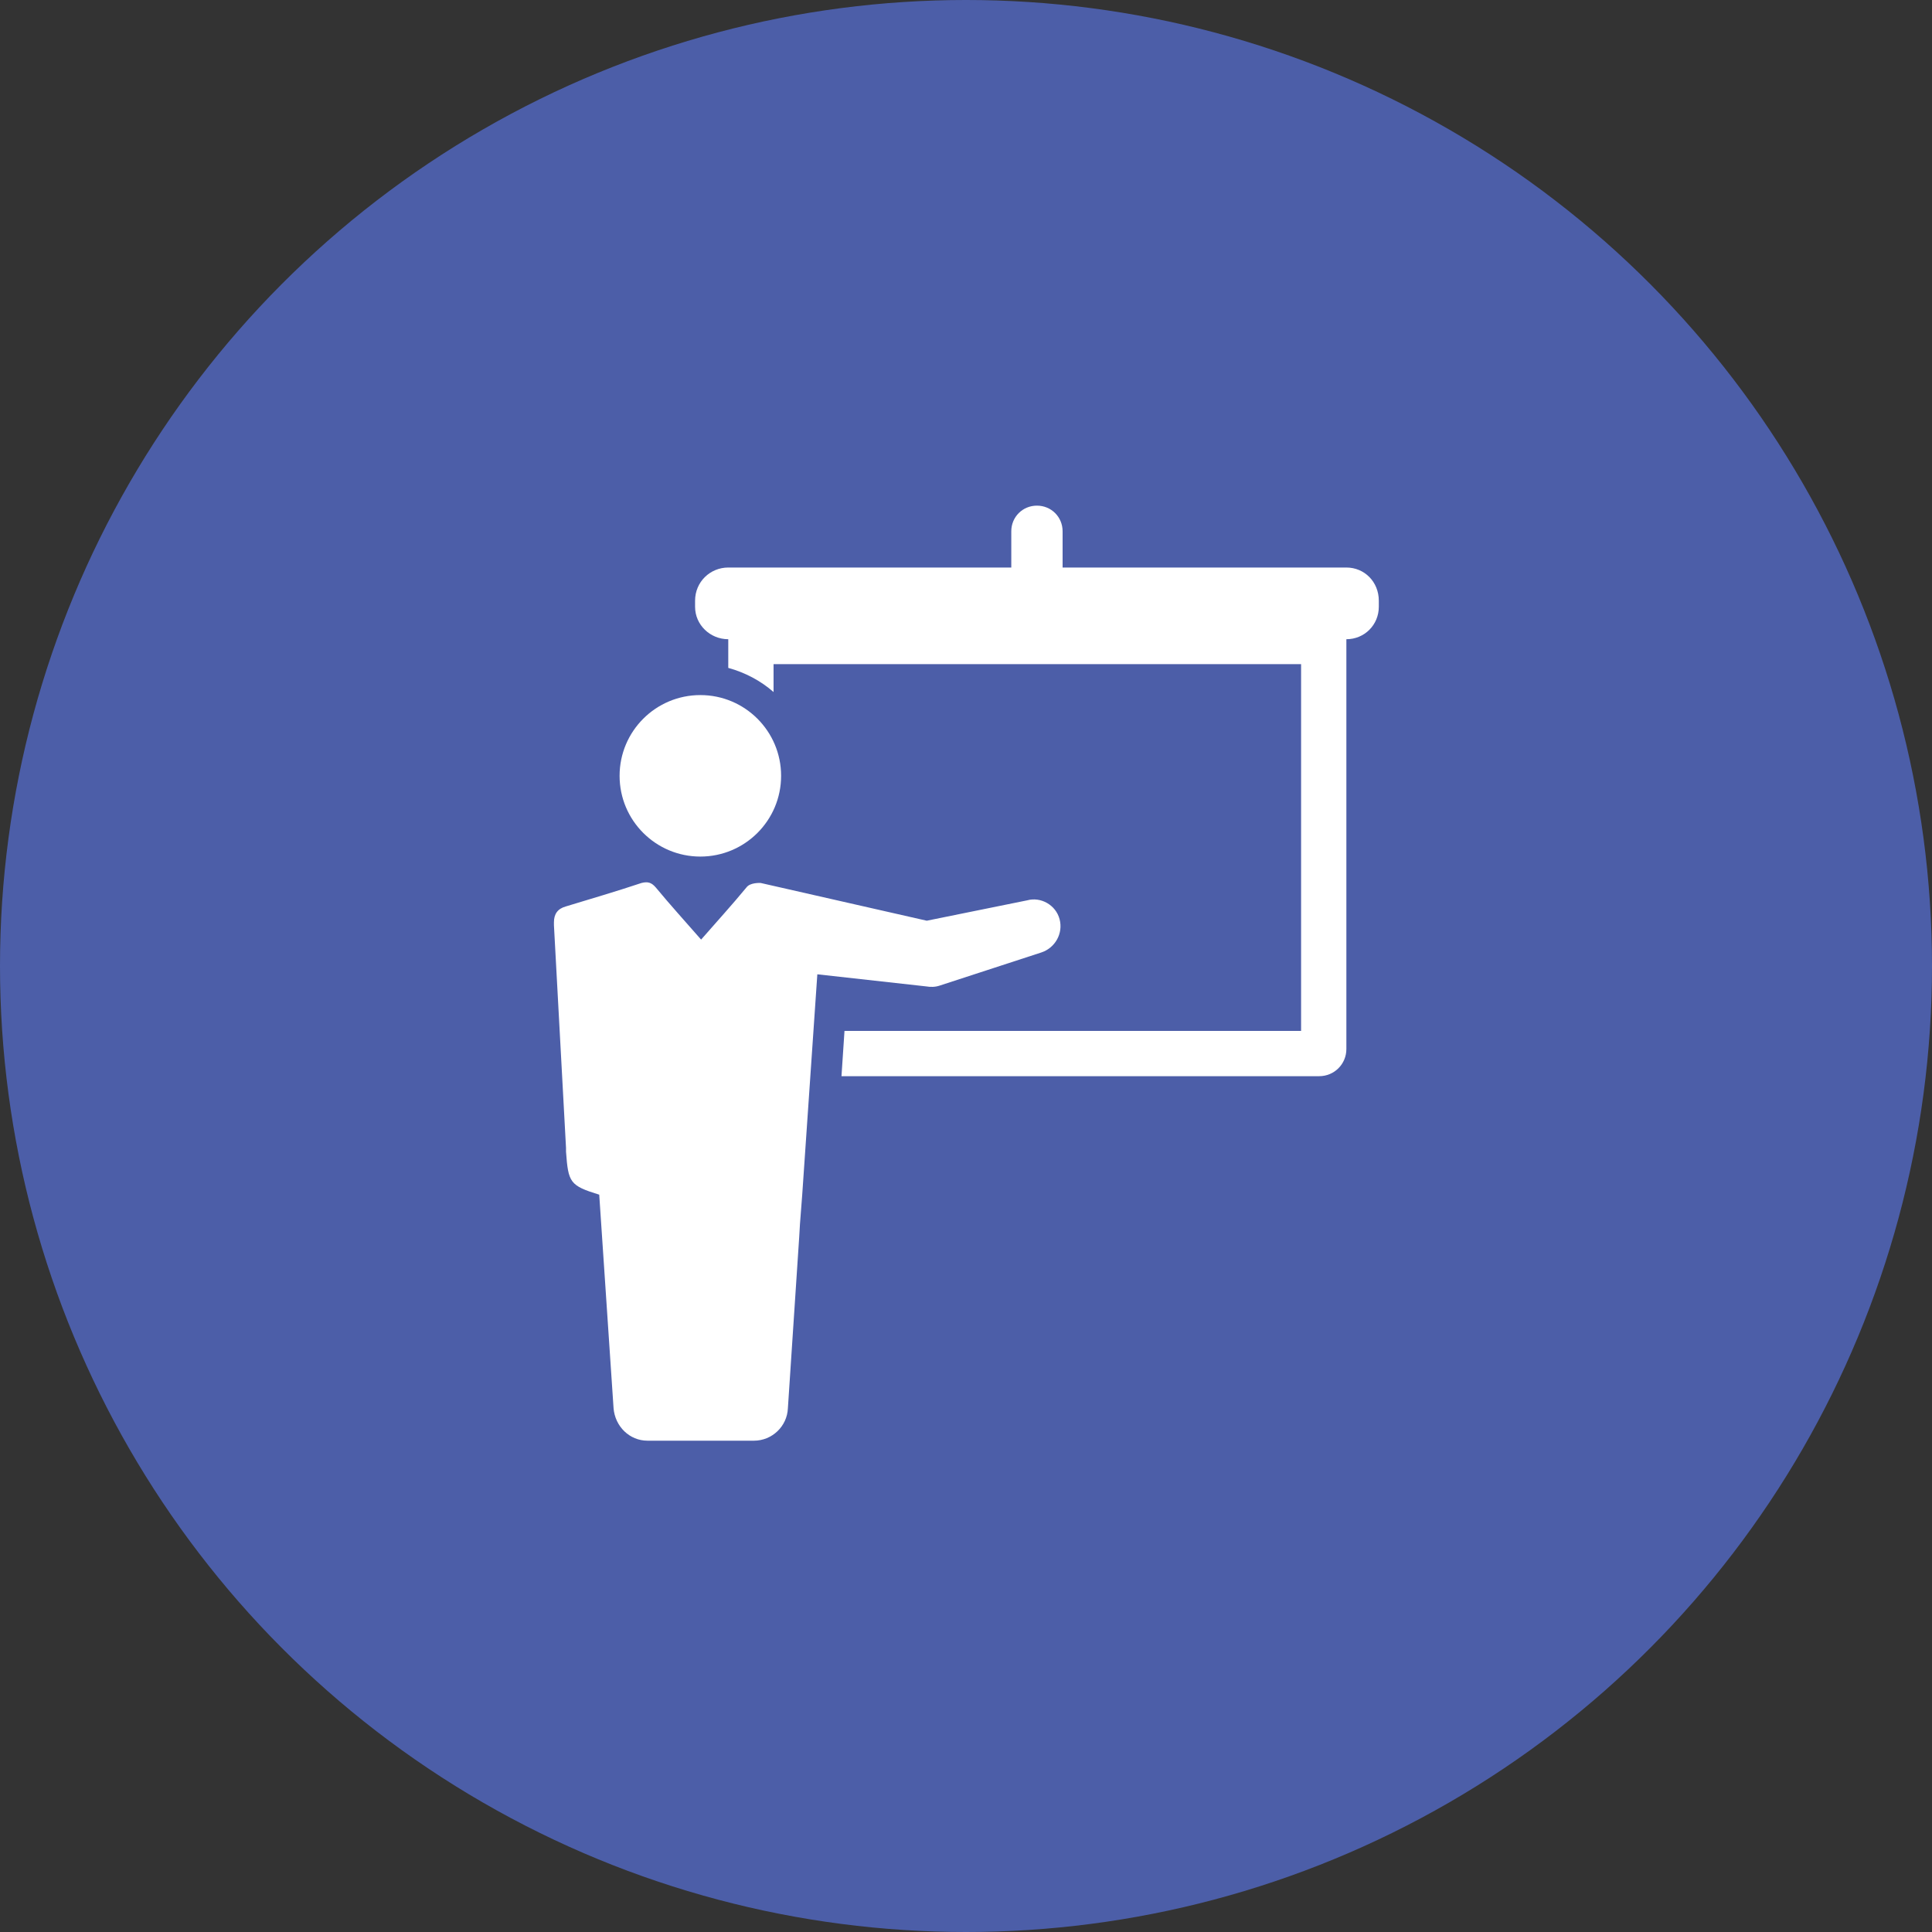
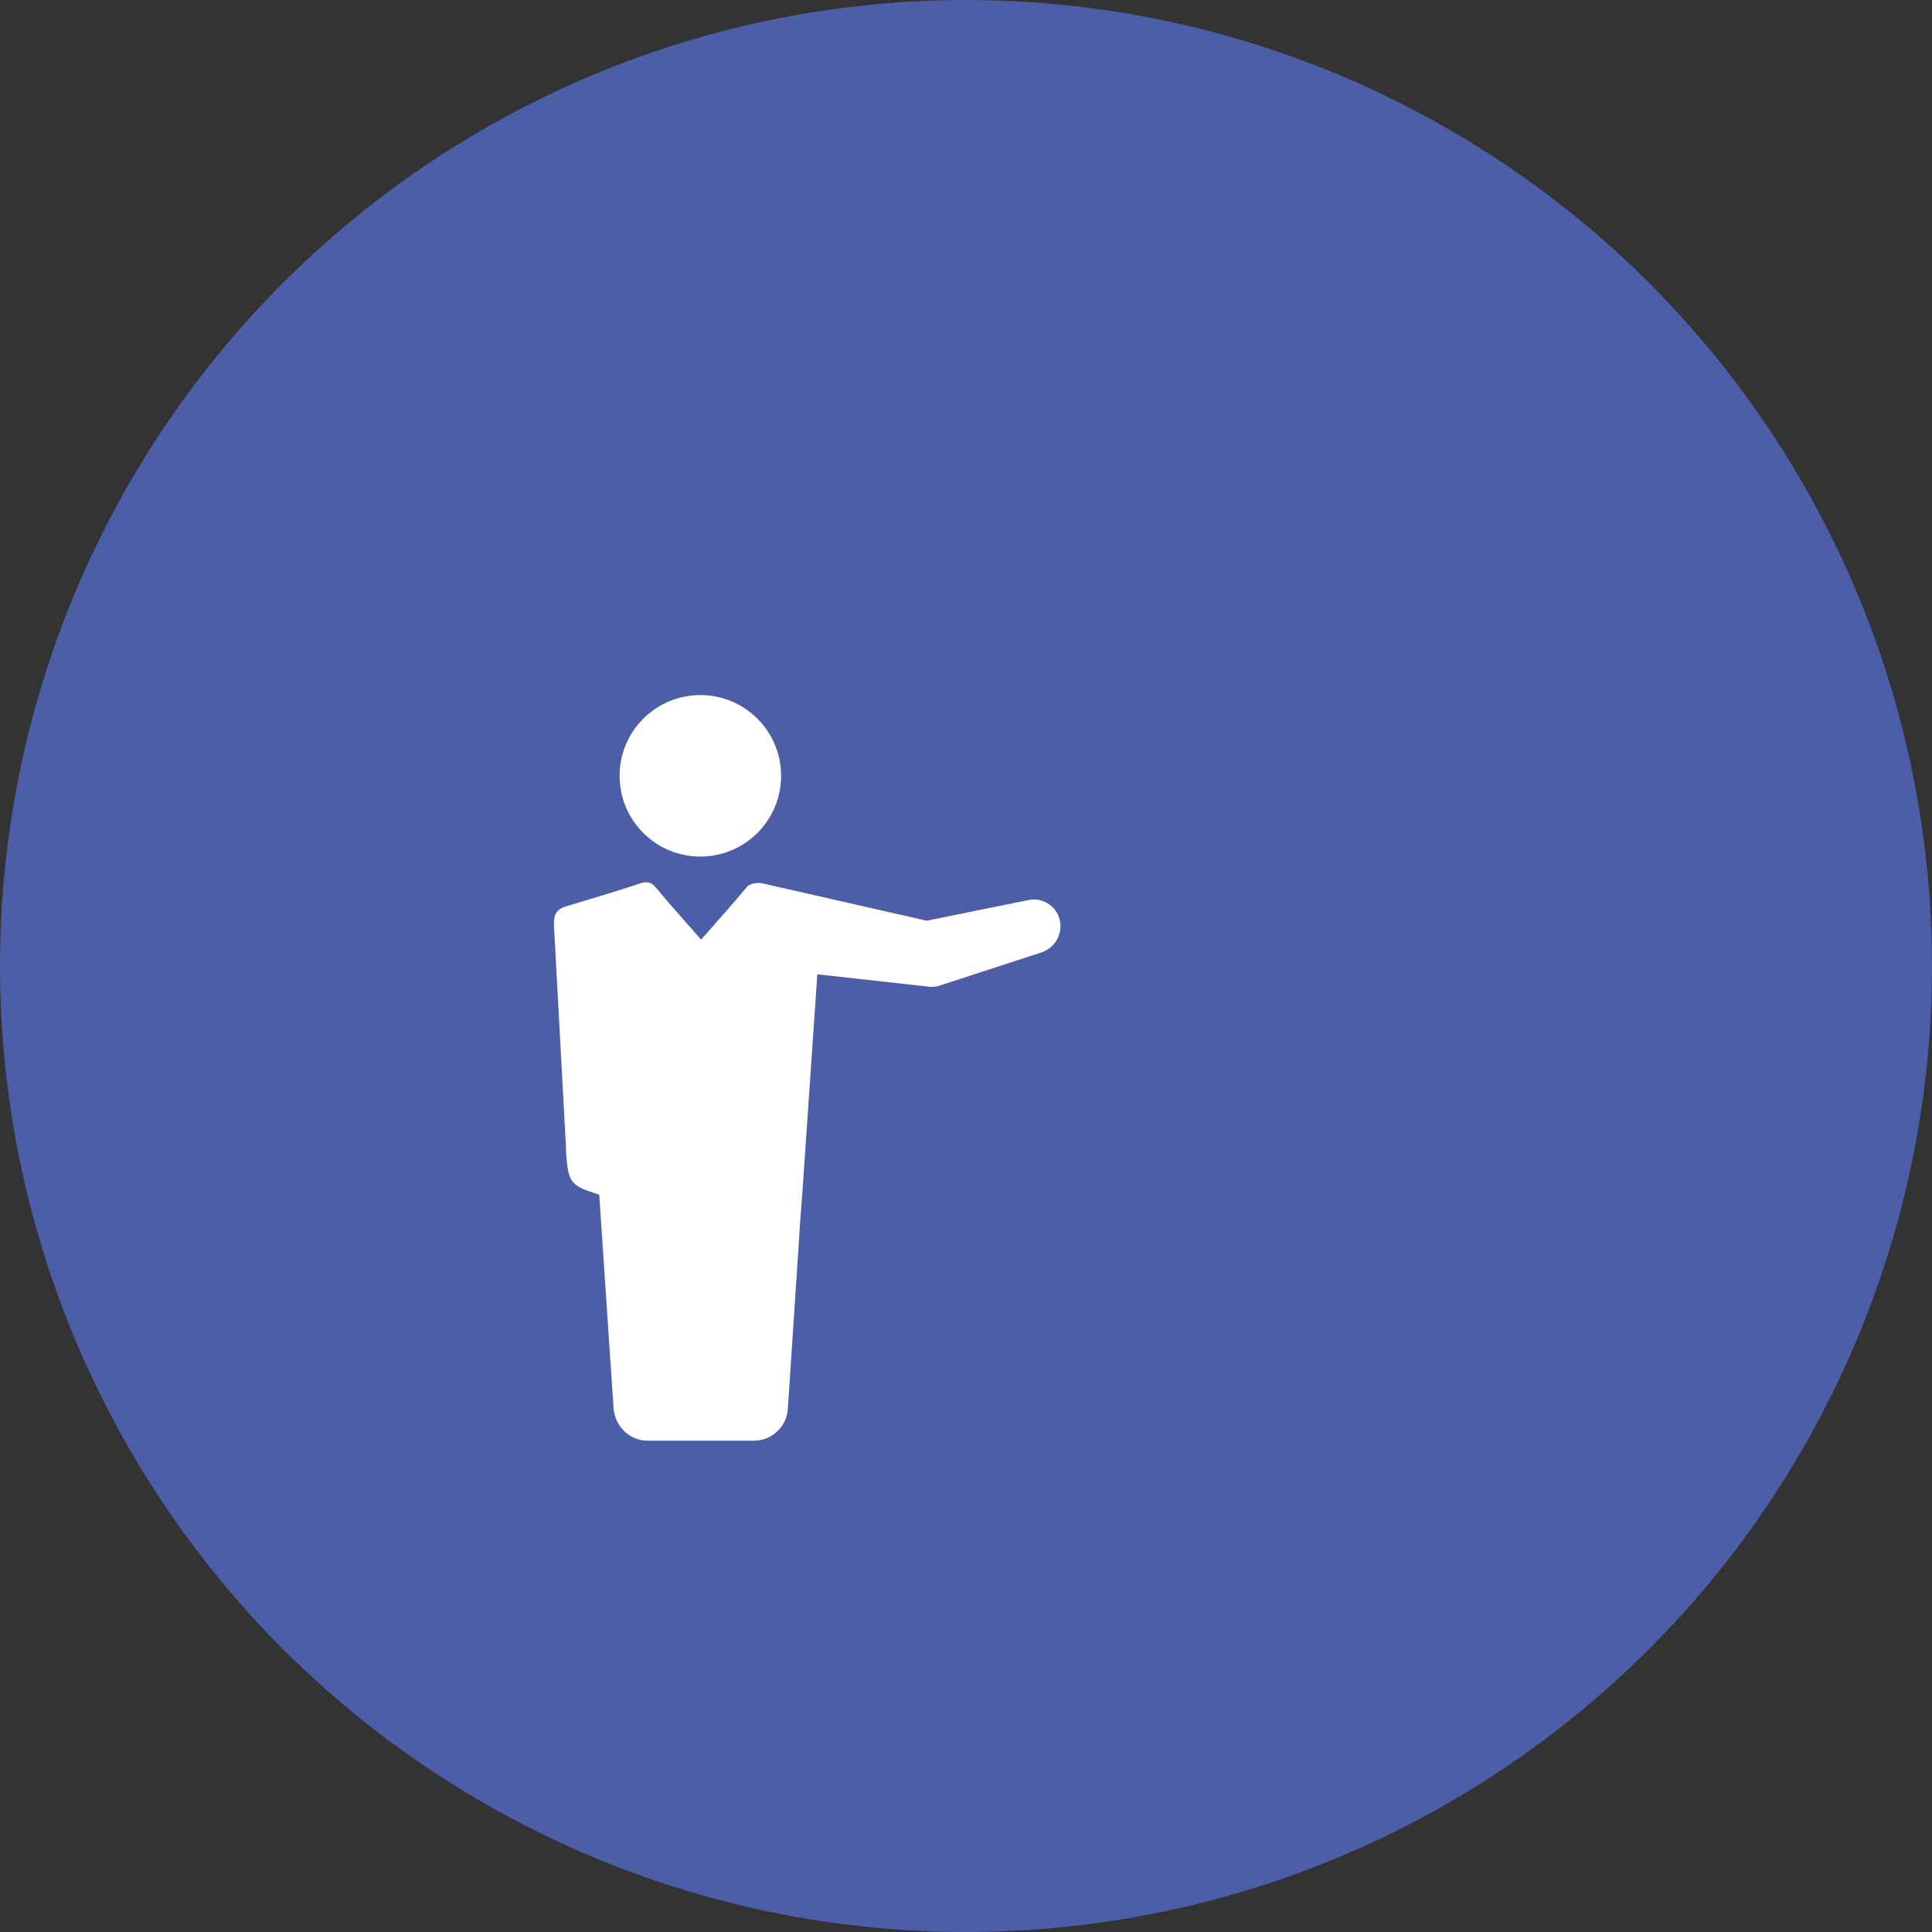
<svg xmlns="http://www.w3.org/2000/svg" width="100" height="100" viewBox="0 0 100 100" fill="none">
  <rect x="0" y="0" width="100" height="100" fill="#333333" stroke="none" />
  <circle cx="50" cy="50" r="50" fill="#4C5EA8" />
-   <path d="M69.688 29.375H55V27.5C55 26.758 54.414 26.172 53.672 26.172C52.93 26.172 52.344 26.758 52.344 27.5V29.375H37.695C36.758 29.375 35.977 30.117 35.977 31.094V31.406C35.977 32.344 36.758 33.086 37.695 33.086V34.57C38.555 34.805 39.375 35.234 40.039 35.82V34.375H67.344V53.359H43.711L43.555 55.703H68.281C69.062 55.703 69.688 55.078 69.688 54.297V33.086C70.625 33.086 71.367 32.344 71.367 31.406V31.094C71.367 30.117 70.625 29.375 69.688 29.375Z" fill="white" />
  <path d="M36.25 44.336C38.558 44.336 40.43 42.465 40.43 40.156C40.43 37.848 38.558 35.977 36.25 35.977C33.942 35.977 32.07 37.848 32.07 40.156C32.07 42.465 33.942 44.336 36.25 44.336Z" fill="white" />
  <path d="M48.633 51.016L53.906 49.297C54.609 49.062 55.039 48.32 54.844 47.578C54.648 46.836 53.867 46.406 53.164 46.602L47.969 47.656L39.375 45.703C39.375 45.703 38.828 45.664 38.633 45.937C37.891 46.836 37.109 47.695 36.289 48.633C35.469 47.695 34.688 46.836 33.945 45.937C33.711 45.664 33.516 45.625 33.203 45.703C31.914 46.133 30.586 46.523 29.297 46.914C28.867 47.031 28.672 47.305 28.672 47.734C28.672 47.773 28.672 47.891 28.672 47.891L29.297 59.414C29.297 59.414 29.297 59.531 29.297 59.609C29.414 61.211 29.492 61.367 31.016 61.836L31.758 72.891C31.836 73.828 32.578 74.57 33.516 74.57H39.023C39.961 74.57 40.742 73.828 40.781 72.891L41.367 64.023L41.406 63.359L41.523 61.836L42.305 50.43L47.93 51.055C48.164 51.094 48.398 51.094 48.633 51.016Z" fill="white" />
</svg>